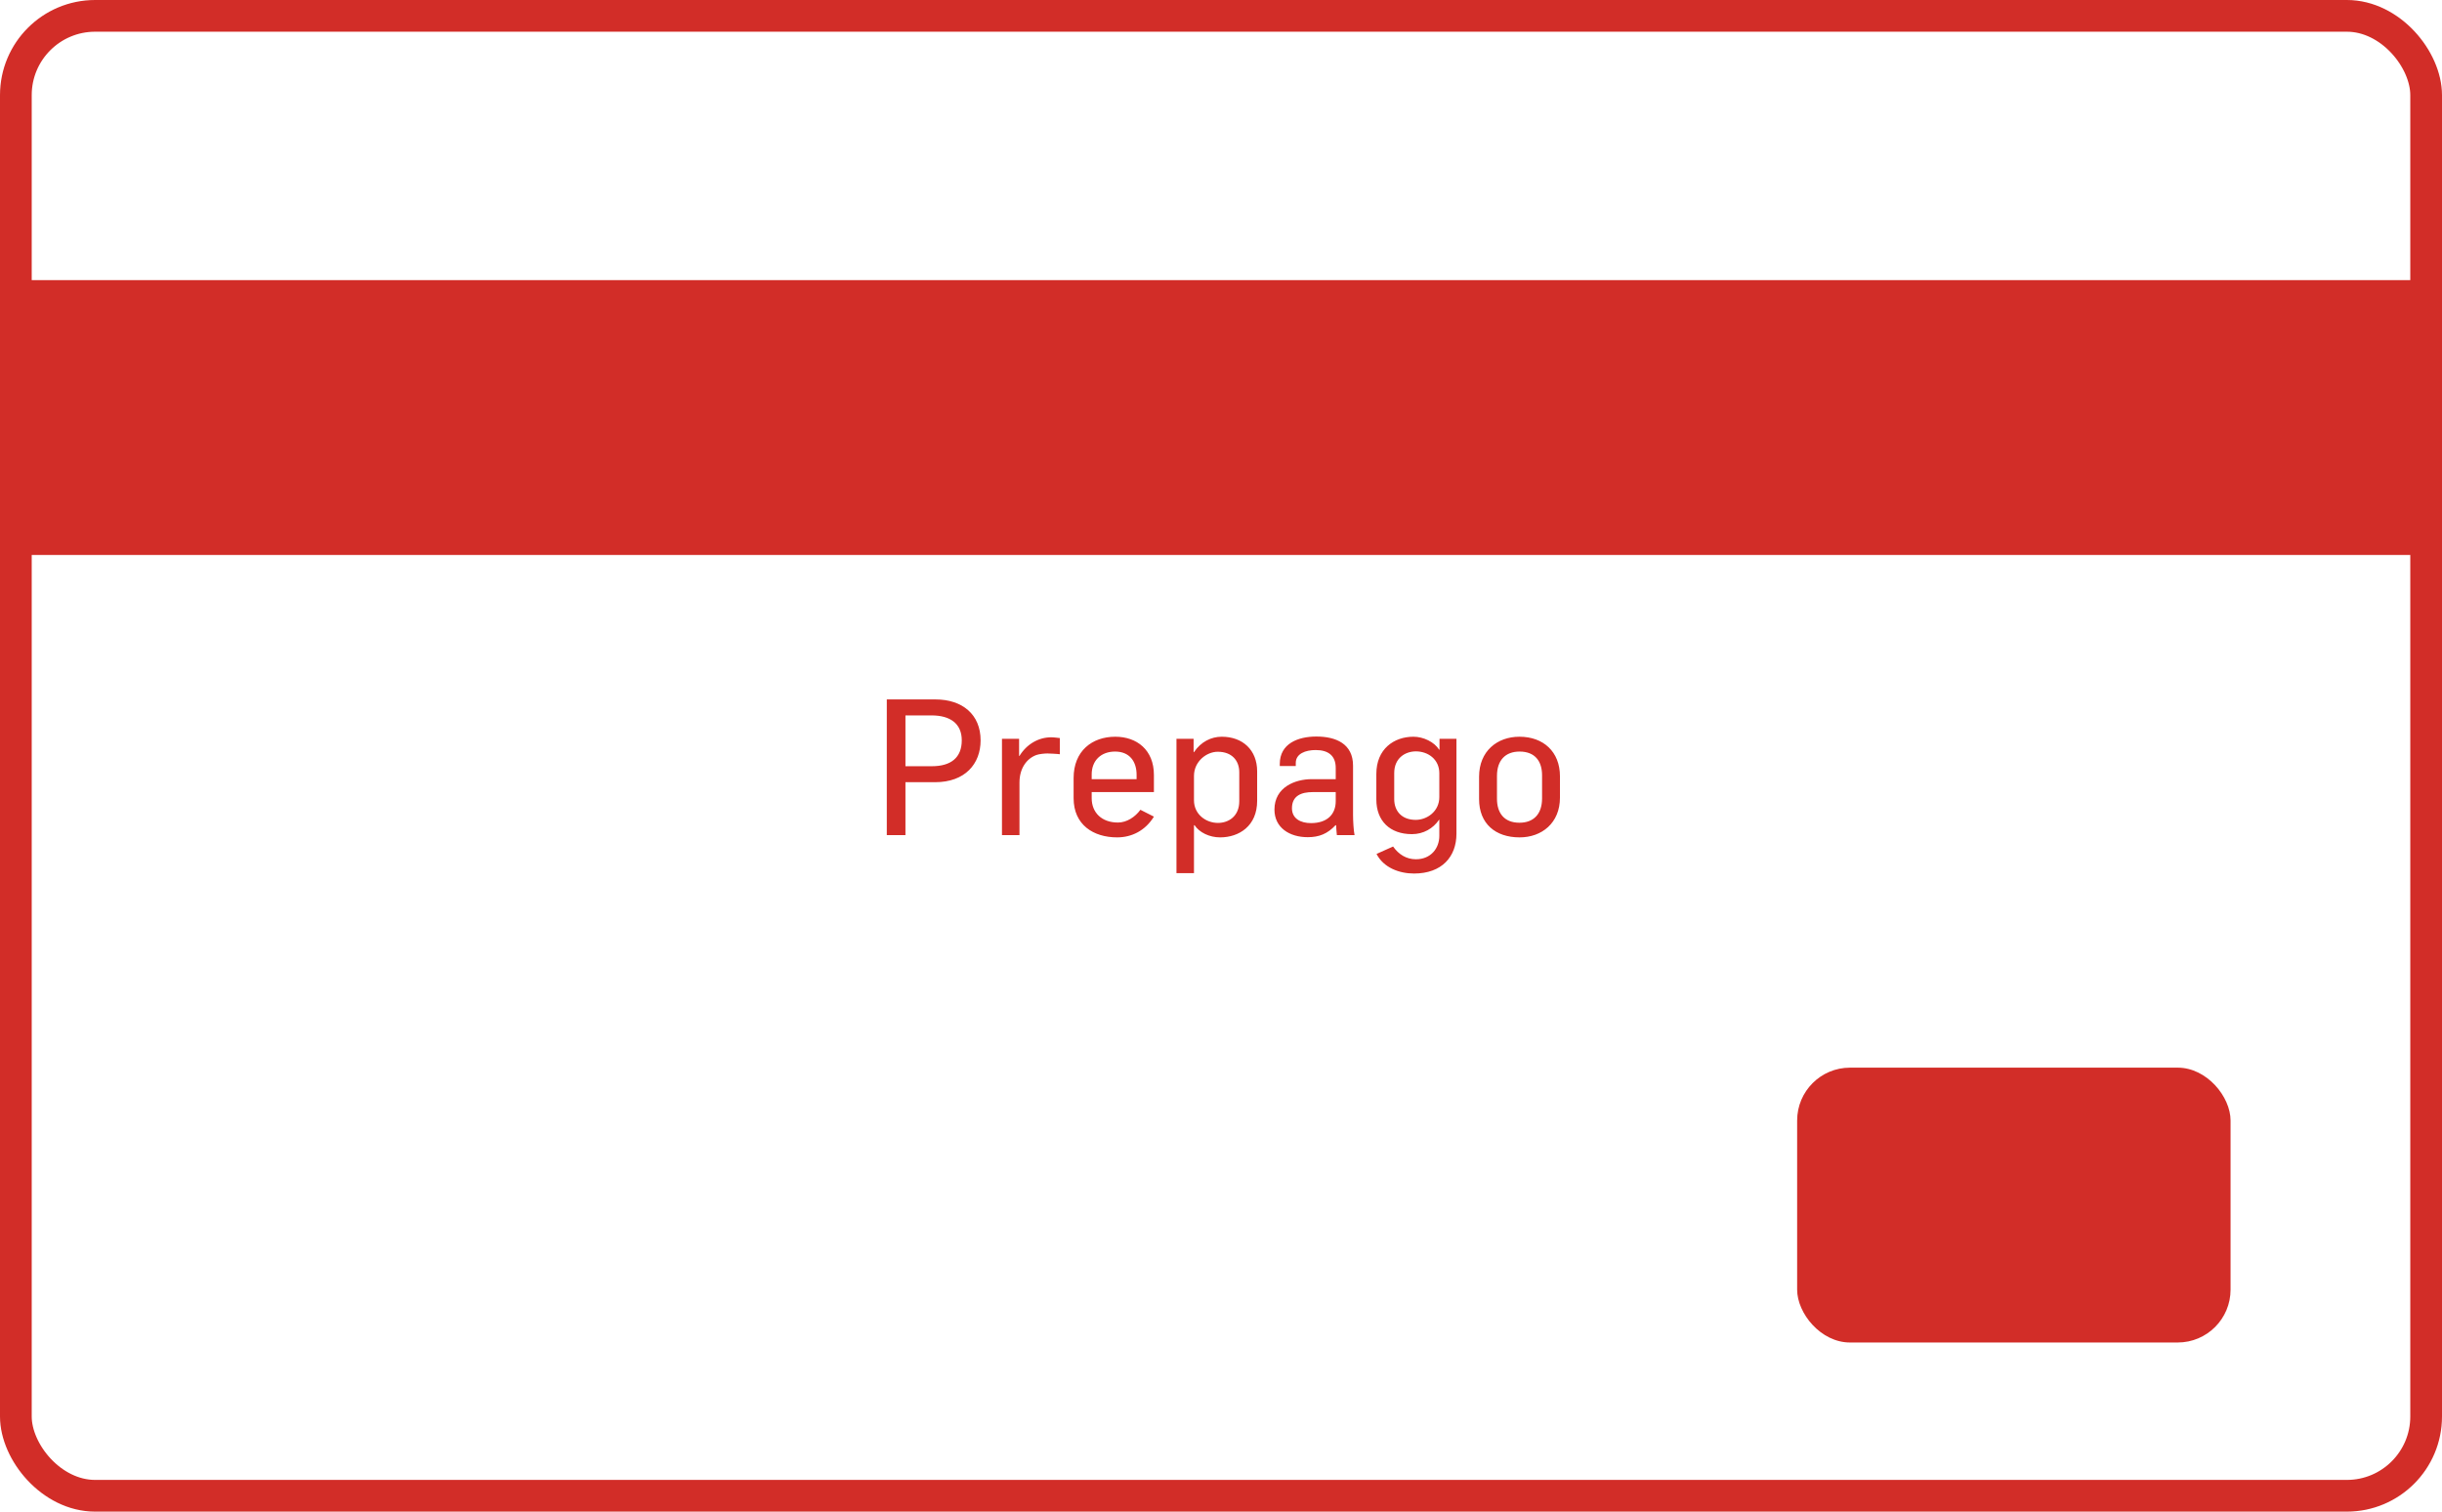
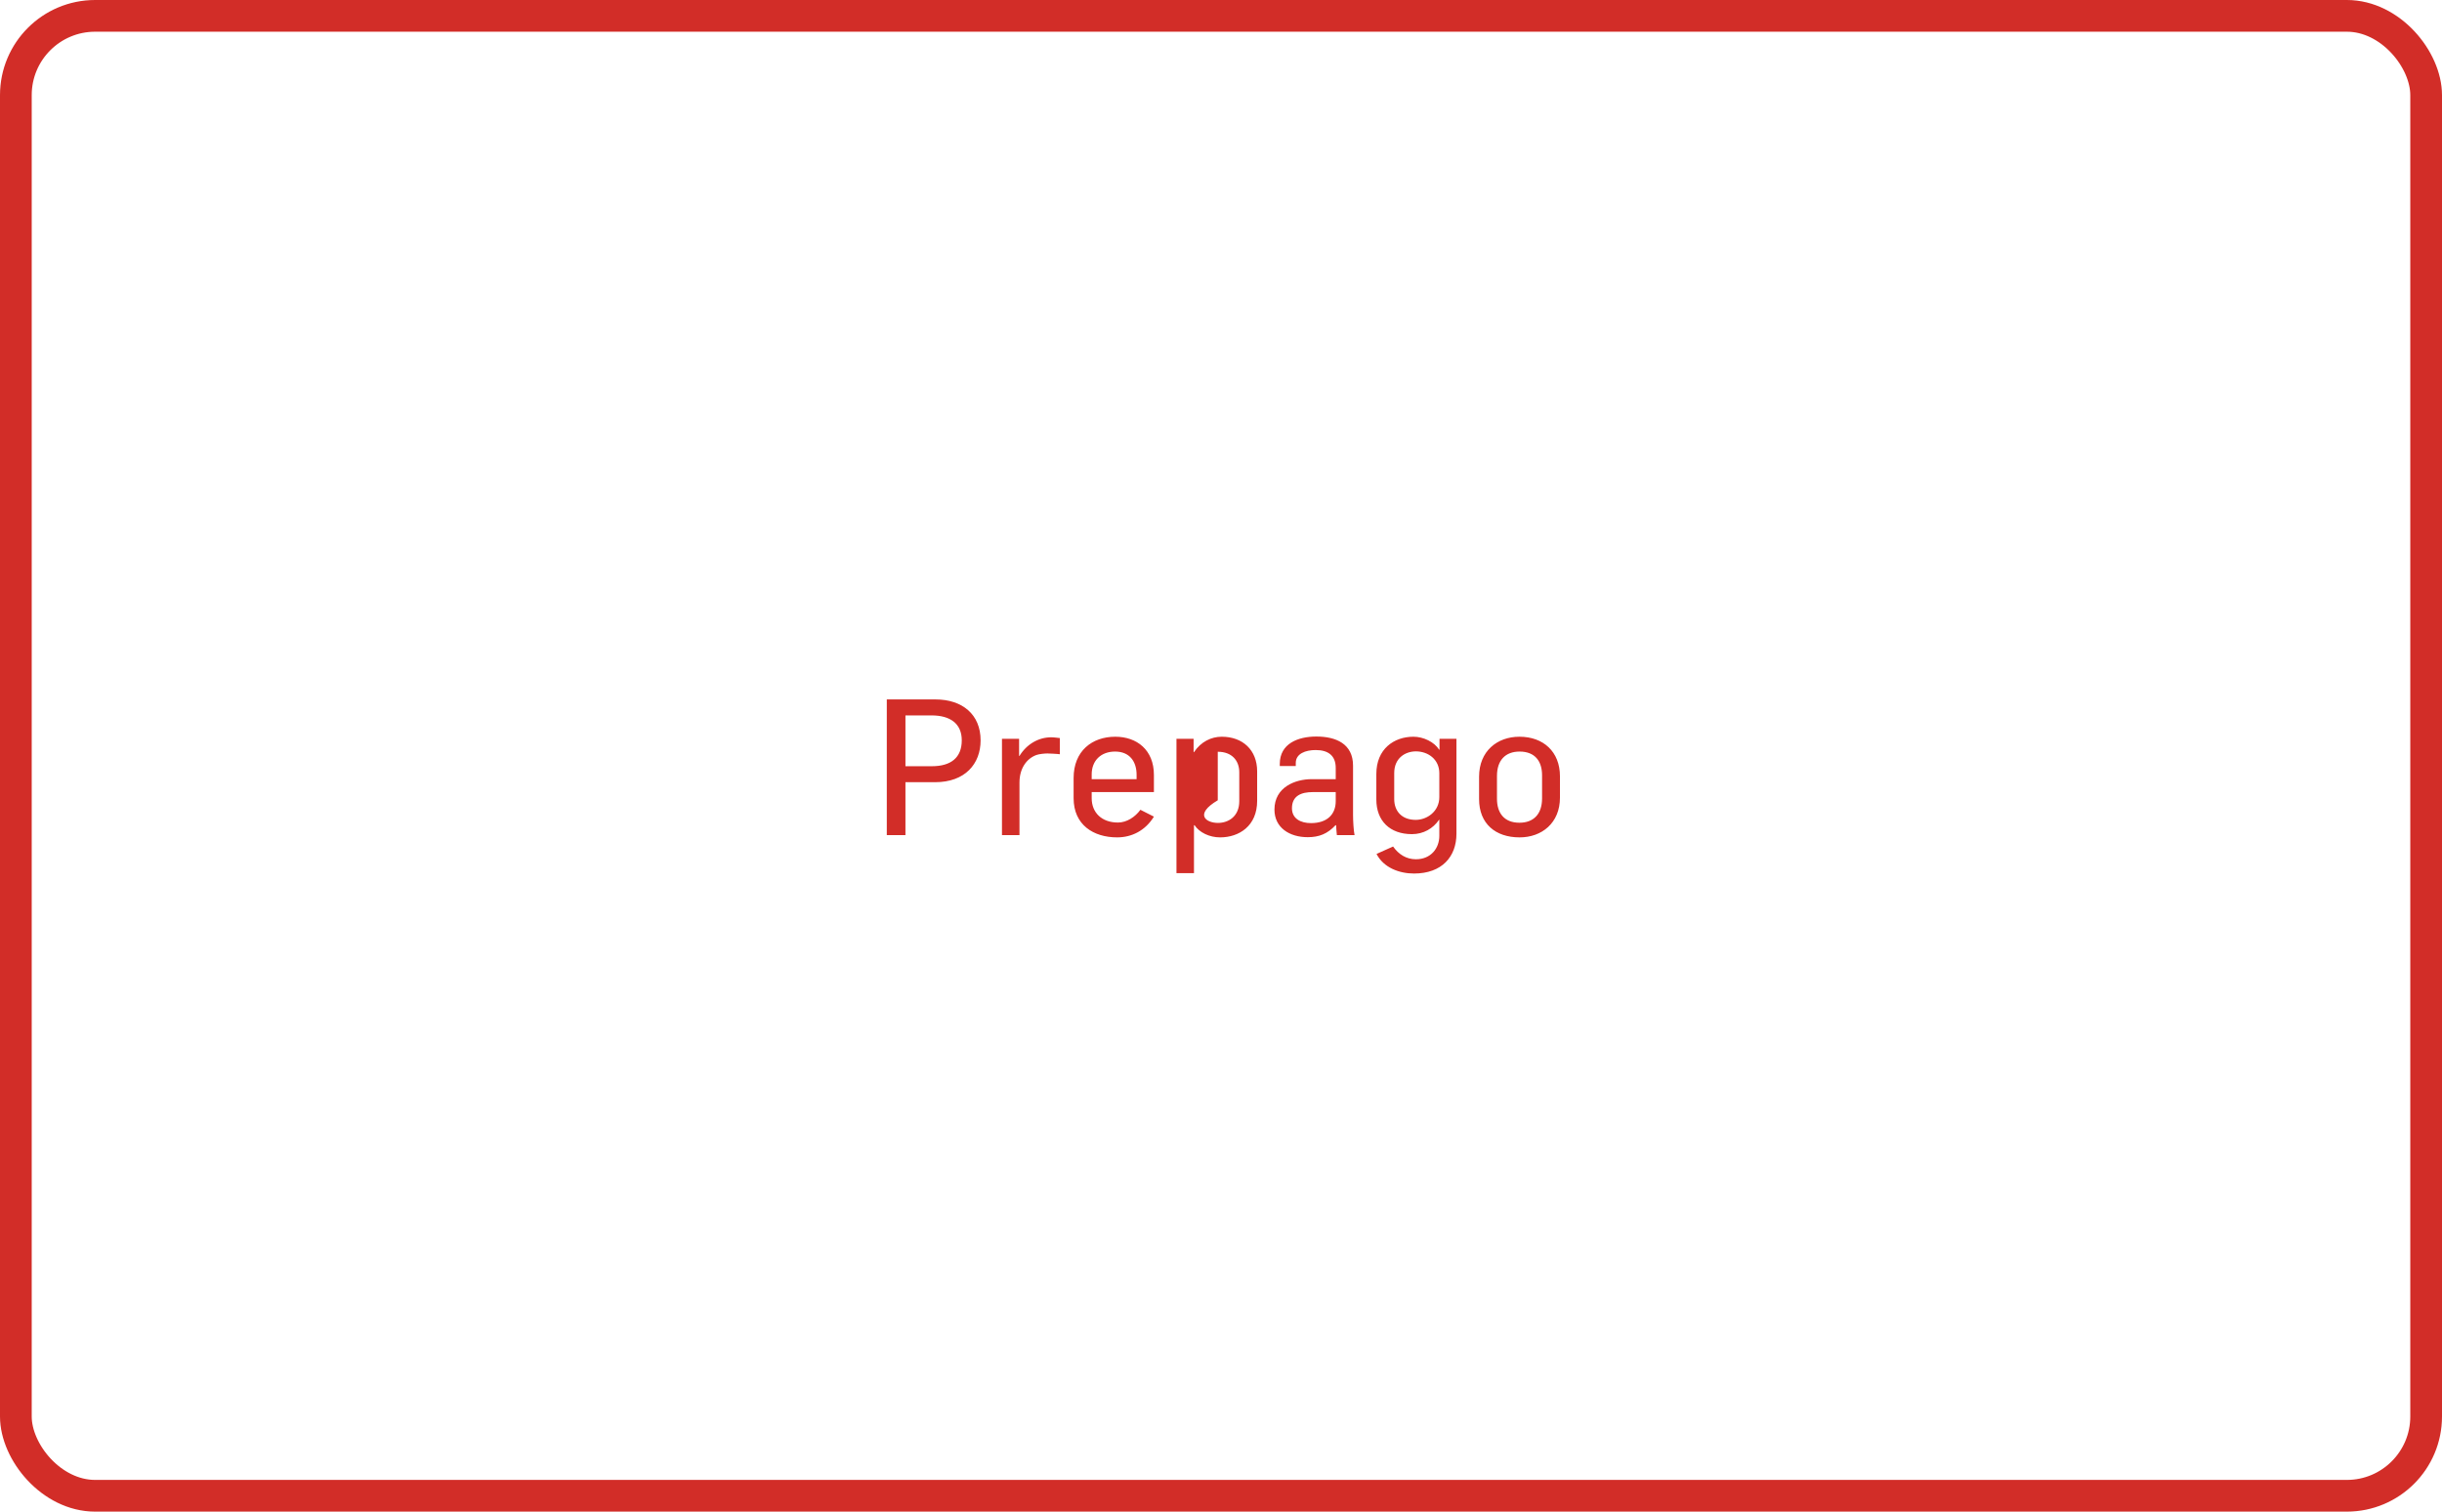
<svg xmlns="http://www.w3.org/2000/svg" width="462" height="286" viewBox="0 0 462 286" fill="none">
-   <path d="M185.52 140.072C185.52 144.536 182.568 147.992 176.916 147.992H171.3V158H167.772V132.332H176.988C182.064 132.332 185.52 135.176 185.52 140.072ZM181.956 140.072C181.956 136.868 179.724 135.356 176.232 135.356H171.3V144.968H176.304C179.904 144.968 181.956 143.348 181.956 140.072ZM200.506 142.7C200.074 142.628 198.346 142.556 198.166 142.556C197.59 142.556 196.582 142.664 196.078 142.844C194.206 143.528 192.874 145.4 192.874 148.064V158H189.562V139.784H192.802V143.024H192.874C194.242 140.792 196.474 139.496 198.886 139.496C199.426 139.496 200.074 139.604 200.506 139.64V142.7ZM218.308 154.508C216.688 157.136 214.132 158.432 211.36 158.432C206.86 158.432 203.116 156.056 203.116 151.016V147.2C203.116 142.088 206.608 139.388 211 139.388C215.068 139.388 218.308 141.872 218.308 146.624V149.864H206.536V151.016C206.536 153.752 208.444 155.624 211.504 155.624C213.196 155.624 214.78 154.544 215.752 153.212L218.308 154.508ZM215.032 147.416V146.588C215.032 144.068 213.7 142.196 210.964 142.196C208.3 142.196 206.536 143.888 206.536 146.516V147.416H215.032ZM237.84 151.52C237.84 156.272 234.42 158.432 230.82 158.432C228.804 158.432 226.896 157.496 225.996 156.128H225.888V165.2H222.576V139.784H225.816V142.304H225.888C227.22 140.324 229.164 139.388 231.144 139.388C235.104 139.388 237.84 141.908 237.84 145.94V151.52ZM234.456 151.592V146.12C234.456 143.888 233.052 142.232 230.388 142.232C228.264 142.232 225.888 144.068 225.888 146.804V151.412C225.888 154.076 228.156 155.696 230.424 155.696C232.44 155.696 234.456 154.436 234.456 151.592ZM256.269 158H252.921C252.885 157.568 252.777 156.56 252.777 156.128H252.669C251.157 157.748 249.573 158.396 247.413 158.396C243.957 158.396 241.113 156.596 241.113 153.176C241.113 148.928 245.037 147.416 248.169 147.416H252.705V145.292C252.705 142.952 251.265 141.908 248.925 141.908C246.981 141.908 245.145 142.592 245.145 144.356V144.932H242.121V144.536C242.121 140.684 245.577 139.352 249.033 139.352C252.741 139.352 255.981 140.72 255.981 144.86V154.184C255.981 155.264 256.089 157.208 256.269 158ZM252.705 151.592V149.864H248.349C246.261 149.864 244.425 150.512 244.425 152.924C244.425 154.868 246.045 155.732 248.025 155.732C251.121 155.732 252.705 154.04 252.705 151.592ZM275.544 157.748C275.544 162.068 272.808 165.272 267.516 165.272C264.708 165.272 261.756 164.156 260.424 161.564L263.556 160.16C264.6 161.636 266.04 162.572 267.876 162.572C270.72 162.572 272.304 160.484 272.304 158.144V155.084H272.268C271.116 156.776 269.28 157.82 267.12 157.82C262.944 157.82 260.388 155.3 260.388 151.268V146.444C260.388 141.692 263.736 139.388 267.408 139.388C269.316 139.388 271.368 140.396 272.268 141.836H272.34V139.784H275.544V157.748ZM272.304 150.8V146.3C272.304 143.636 270.144 142.16 267.876 142.16C265.86 142.16 263.772 143.42 263.772 146.264V151.196C263.772 153.428 265.176 155.12 267.84 155.12C269.964 155.12 272.304 153.536 272.304 150.8ZM295.127 150.908C295.127 155.732 291.671 158.432 287.495 158.432C282.923 158.432 279.827 155.84 279.827 151.196V146.948C279.827 142.124 283.247 139.388 287.459 139.388C291.995 139.388 295.127 142.232 295.127 146.876V150.908ZM291.743 151.052V146.696C291.743 144.032 290.411 142.196 287.495 142.196C284.795 142.196 283.211 143.852 283.211 146.804V151.124C283.211 153.788 284.543 155.66 287.459 155.66C290.159 155.66 291.743 154.004 291.743 151.052Z" fill="#D22D28" />
+   <path d="M185.52 140.072C185.52 144.536 182.568 147.992 176.916 147.992H171.3V158H167.772V132.332H176.988C182.064 132.332 185.52 135.176 185.52 140.072ZM181.956 140.072C181.956 136.868 179.724 135.356 176.232 135.356H171.3V144.968H176.304C179.904 144.968 181.956 143.348 181.956 140.072ZM200.506 142.7C200.074 142.628 198.346 142.556 198.166 142.556C197.59 142.556 196.582 142.664 196.078 142.844C194.206 143.528 192.874 145.4 192.874 148.064V158H189.562V139.784H192.802V143.024H192.874C194.242 140.792 196.474 139.496 198.886 139.496C199.426 139.496 200.074 139.604 200.506 139.64V142.7ZM218.308 154.508C216.688 157.136 214.132 158.432 211.36 158.432C206.86 158.432 203.116 156.056 203.116 151.016V147.2C203.116 142.088 206.608 139.388 211 139.388C215.068 139.388 218.308 141.872 218.308 146.624V149.864H206.536V151.016C206.536 153.752 208.444 155.624 211.504 155.624C213.196 155.624 214.78 154.544 215.752 153.212L218.308 154.508ZM215.032 147.416V146.588C215.032 144.068 213.7 142.196 210.964 142.196C208.3 142.196 206.536 143.888 206.536 146.516V147.416H215.032ZM237.84 151.52C237.84 156.272 234.42 158.432 230.82 158.432C228.804 158.432 226.896 157.496 225.996 156.128H225.888V165.2H222.576V139.784H225.816V142.304H225.888C227.22 140.324 229.164 139.388 231.144 139.388C235.104 139.388 237.84 141.908 237.84 145.94V151.52ZM234.456 151.592V146.12C234.456 143.888 233.052 142.232 230.388 142.232V151.412C225.888 154.076 228.156 155.696 230.424 155.696C232.44 155.696 234.456 154.436 234.456 151.592ZM256.269 158H252.921C252.885 157.568 252.777 156.56 252.777 156.128H252.669C251.157 157.748 249.573 158.396 247.413 158.396C243.957 158.396 241.113 156.596 241.113 153.176C241.113 148.928 245.037 147.416 248.169 147.416H252.705V145.292C252.705 142.952 251.265 141.908 248.925 141.908C246.981 141.908 245.145 142.592 245.145 144.356V144.932H242.121V144.536C242.121 140.684 245.577 139.352 249.033 139.352C252.741 139.352 255.981 140.72 255.981 144.86V154.184C255.981 155.264 256.089 157.208 256.269 158ZM252.705 151.592V149.864H248.349C246.261 149.864 244.425 150.512 244.425 152.924C244.425 154.868 246.045 155.732 248.025 155.732C251.121 155.732 252.705 154.04 252.705 151.592ZM275.544 157.748C275.544 162.068 272.808 165.272 267.516 165.272C264.708 165.272 261.756 164.156 260.424 161.564L263.556 160.16C264.6 161.636 266.04 162.572 267.876 162.572C270.72 162.572 272.304 160.484 272.304 158.144V155.084H272.268C271.116 156.776 269.28 157.82 267.12 157.82C262.944 157.82 260.388 155.3 260.388 151.268V146.444C260.388 141.692 263.736 139.388 267.408 139.388C269.316 139.388 271.368 140.396 272.268 141.836H272.34V139.784H275.544V157.748ZM272.304 150.8V146.3C272.304 143.636 270.144 142.16 267.876 142.16C265.86 142.16 263.772 143.42 263.772 146.264V151.196C263.772 153.428 265.176 155.12 267.84 155.12C269.964 155.12 272.304 153.536 272.304 150.8ZM295.127 150.908C295.127 155.732 291.671 158.432 287.495 158.432C282.923 158.432 279.827 155.84 279.827 151.196V146.948C279.827 142.124 283.247 139.388 287.459 139.388C291.995 139.388 295.127 142.232 295.127 146.876V150.908ZM291.743 151.052V146.696C291.743 144.032 290.411 142.196 287.495 142.196C284.795 142.196 283.211 143.852 283.211 146.804V151.124C283.211 153.788 284.543 155.66 287.459 155.66C290.159 155.66 291.743 154.004 291.743 151.052Z" fill="#D22D28" />
  <rect x="3" y="3" width="456" height="280" rx="15" stroke="#D22D28" stroke-width="6" />
-   <rect x="3" y="53" width="456" height="52" fill="#D22D28" />
-   <rect x="340" y="202" width="82" height="52" rx="10" fill="#D22D28" />
</svg>